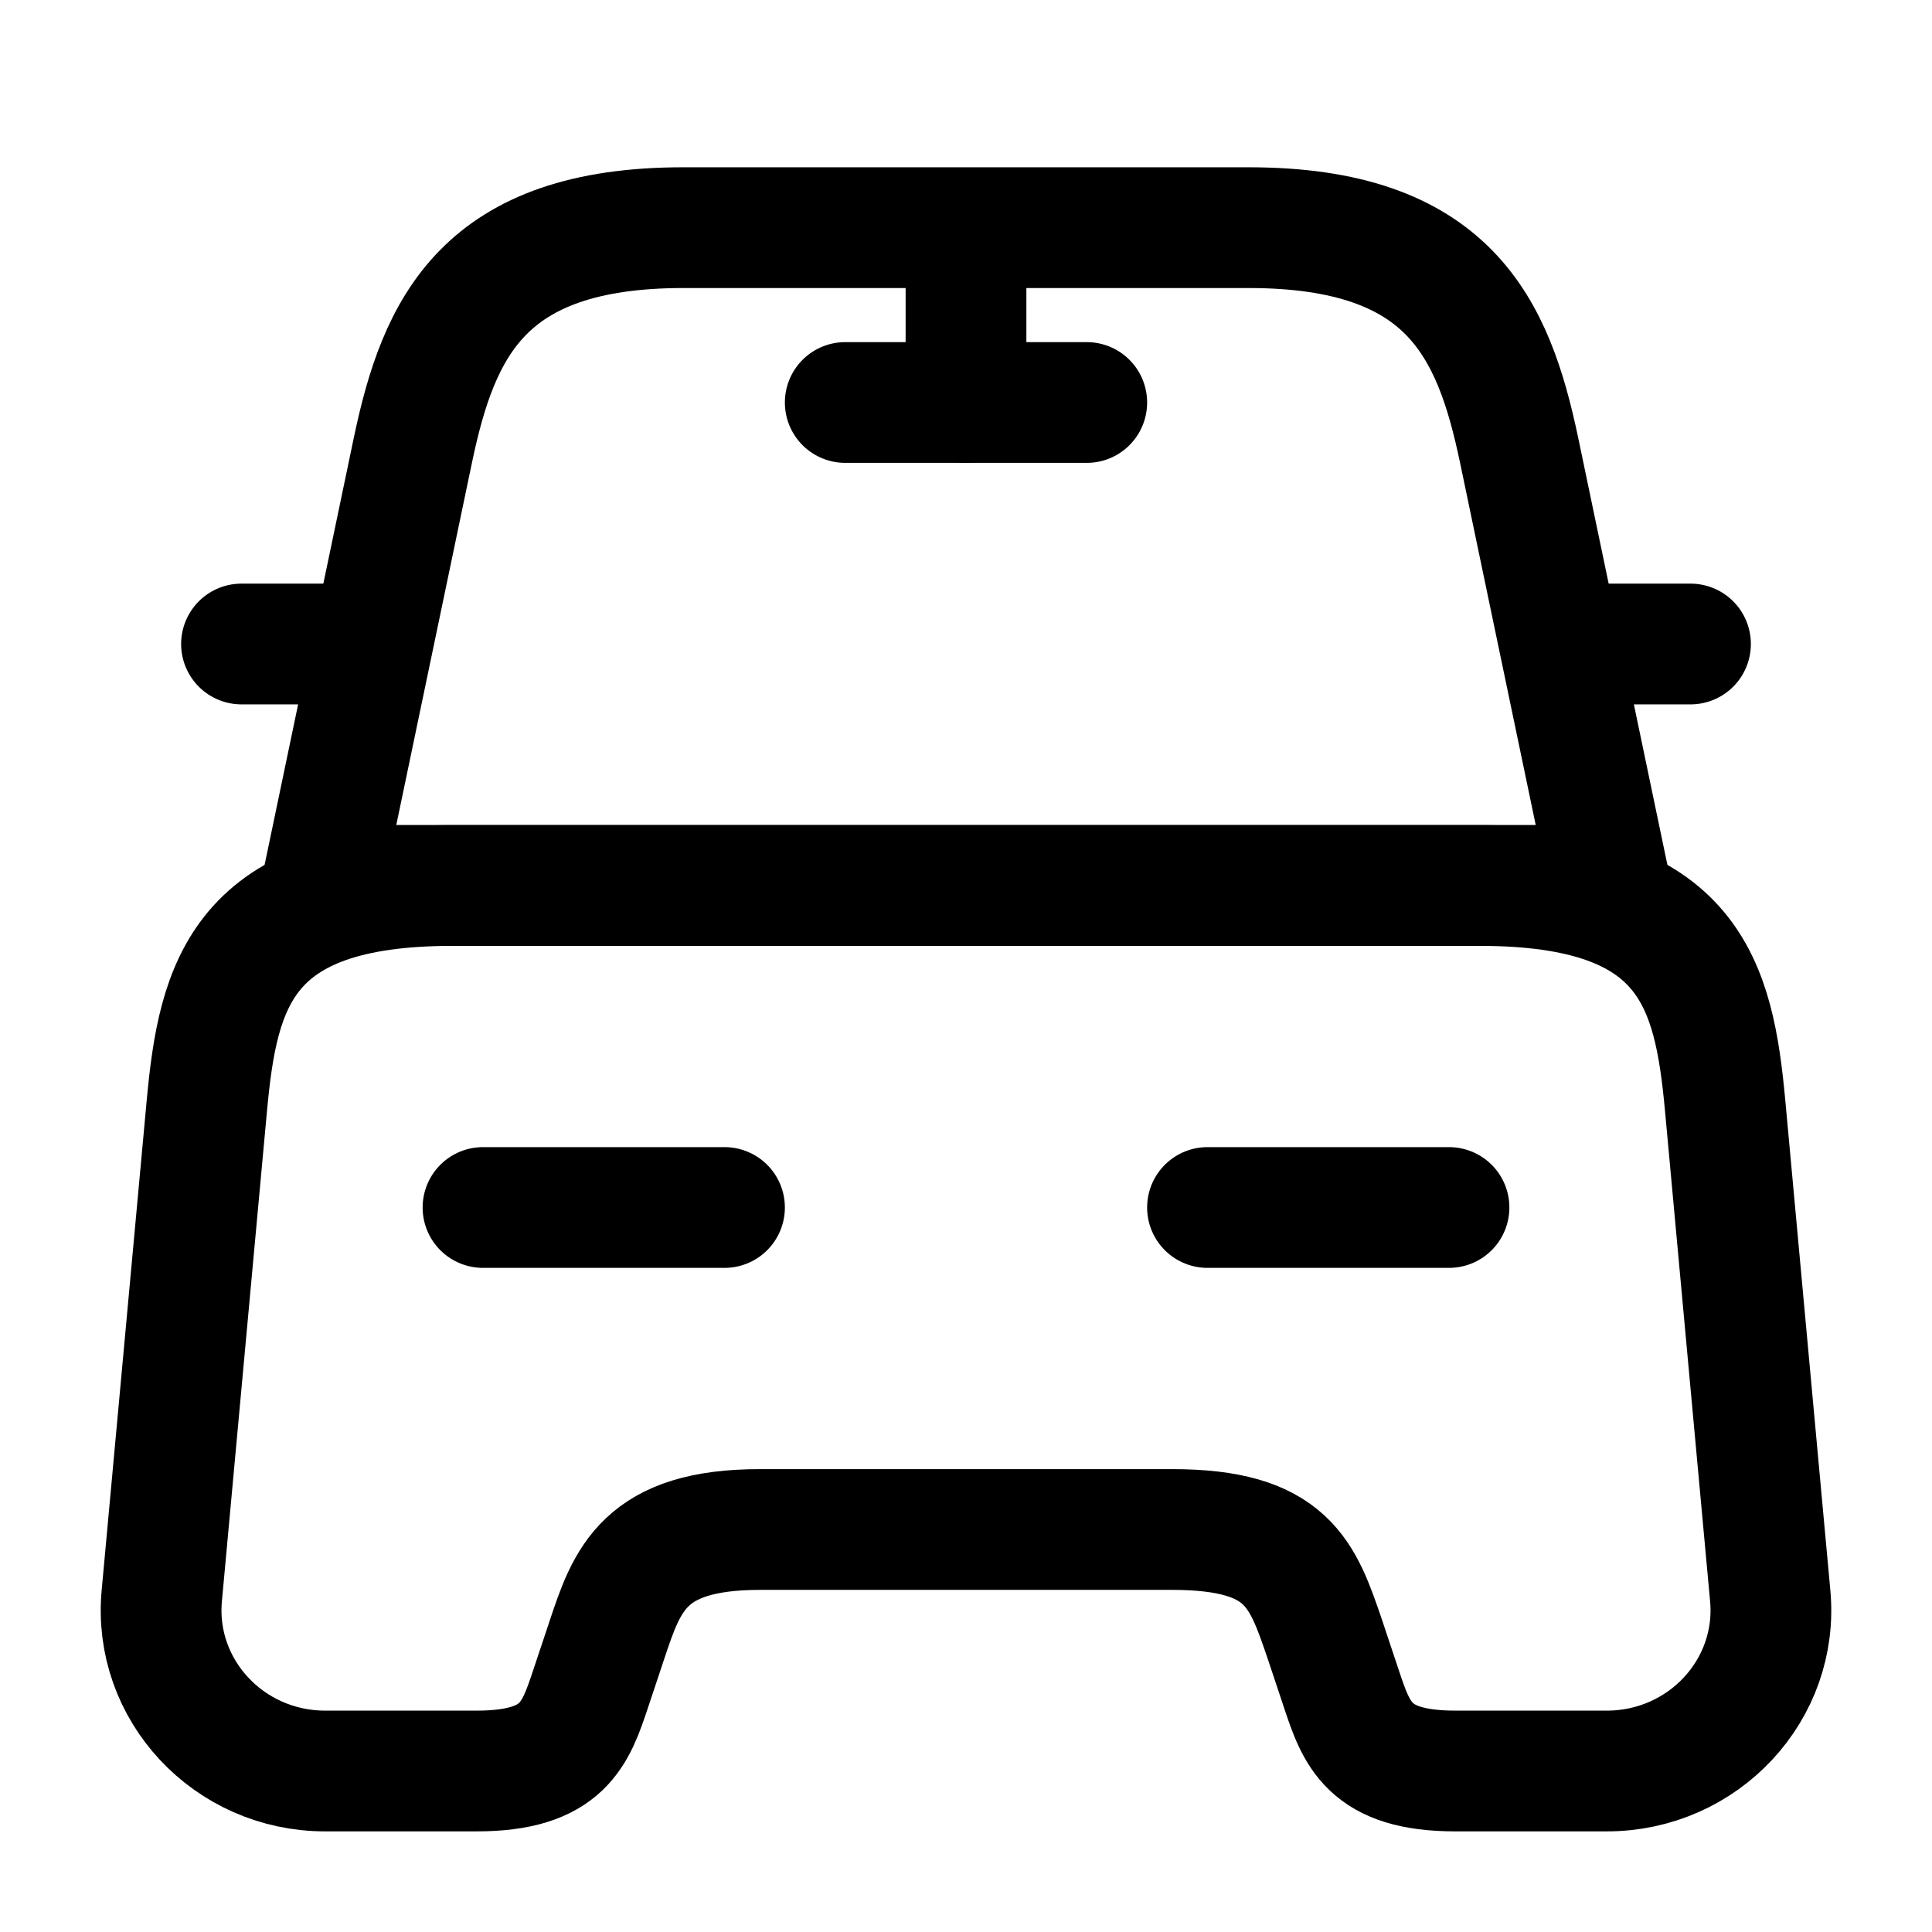
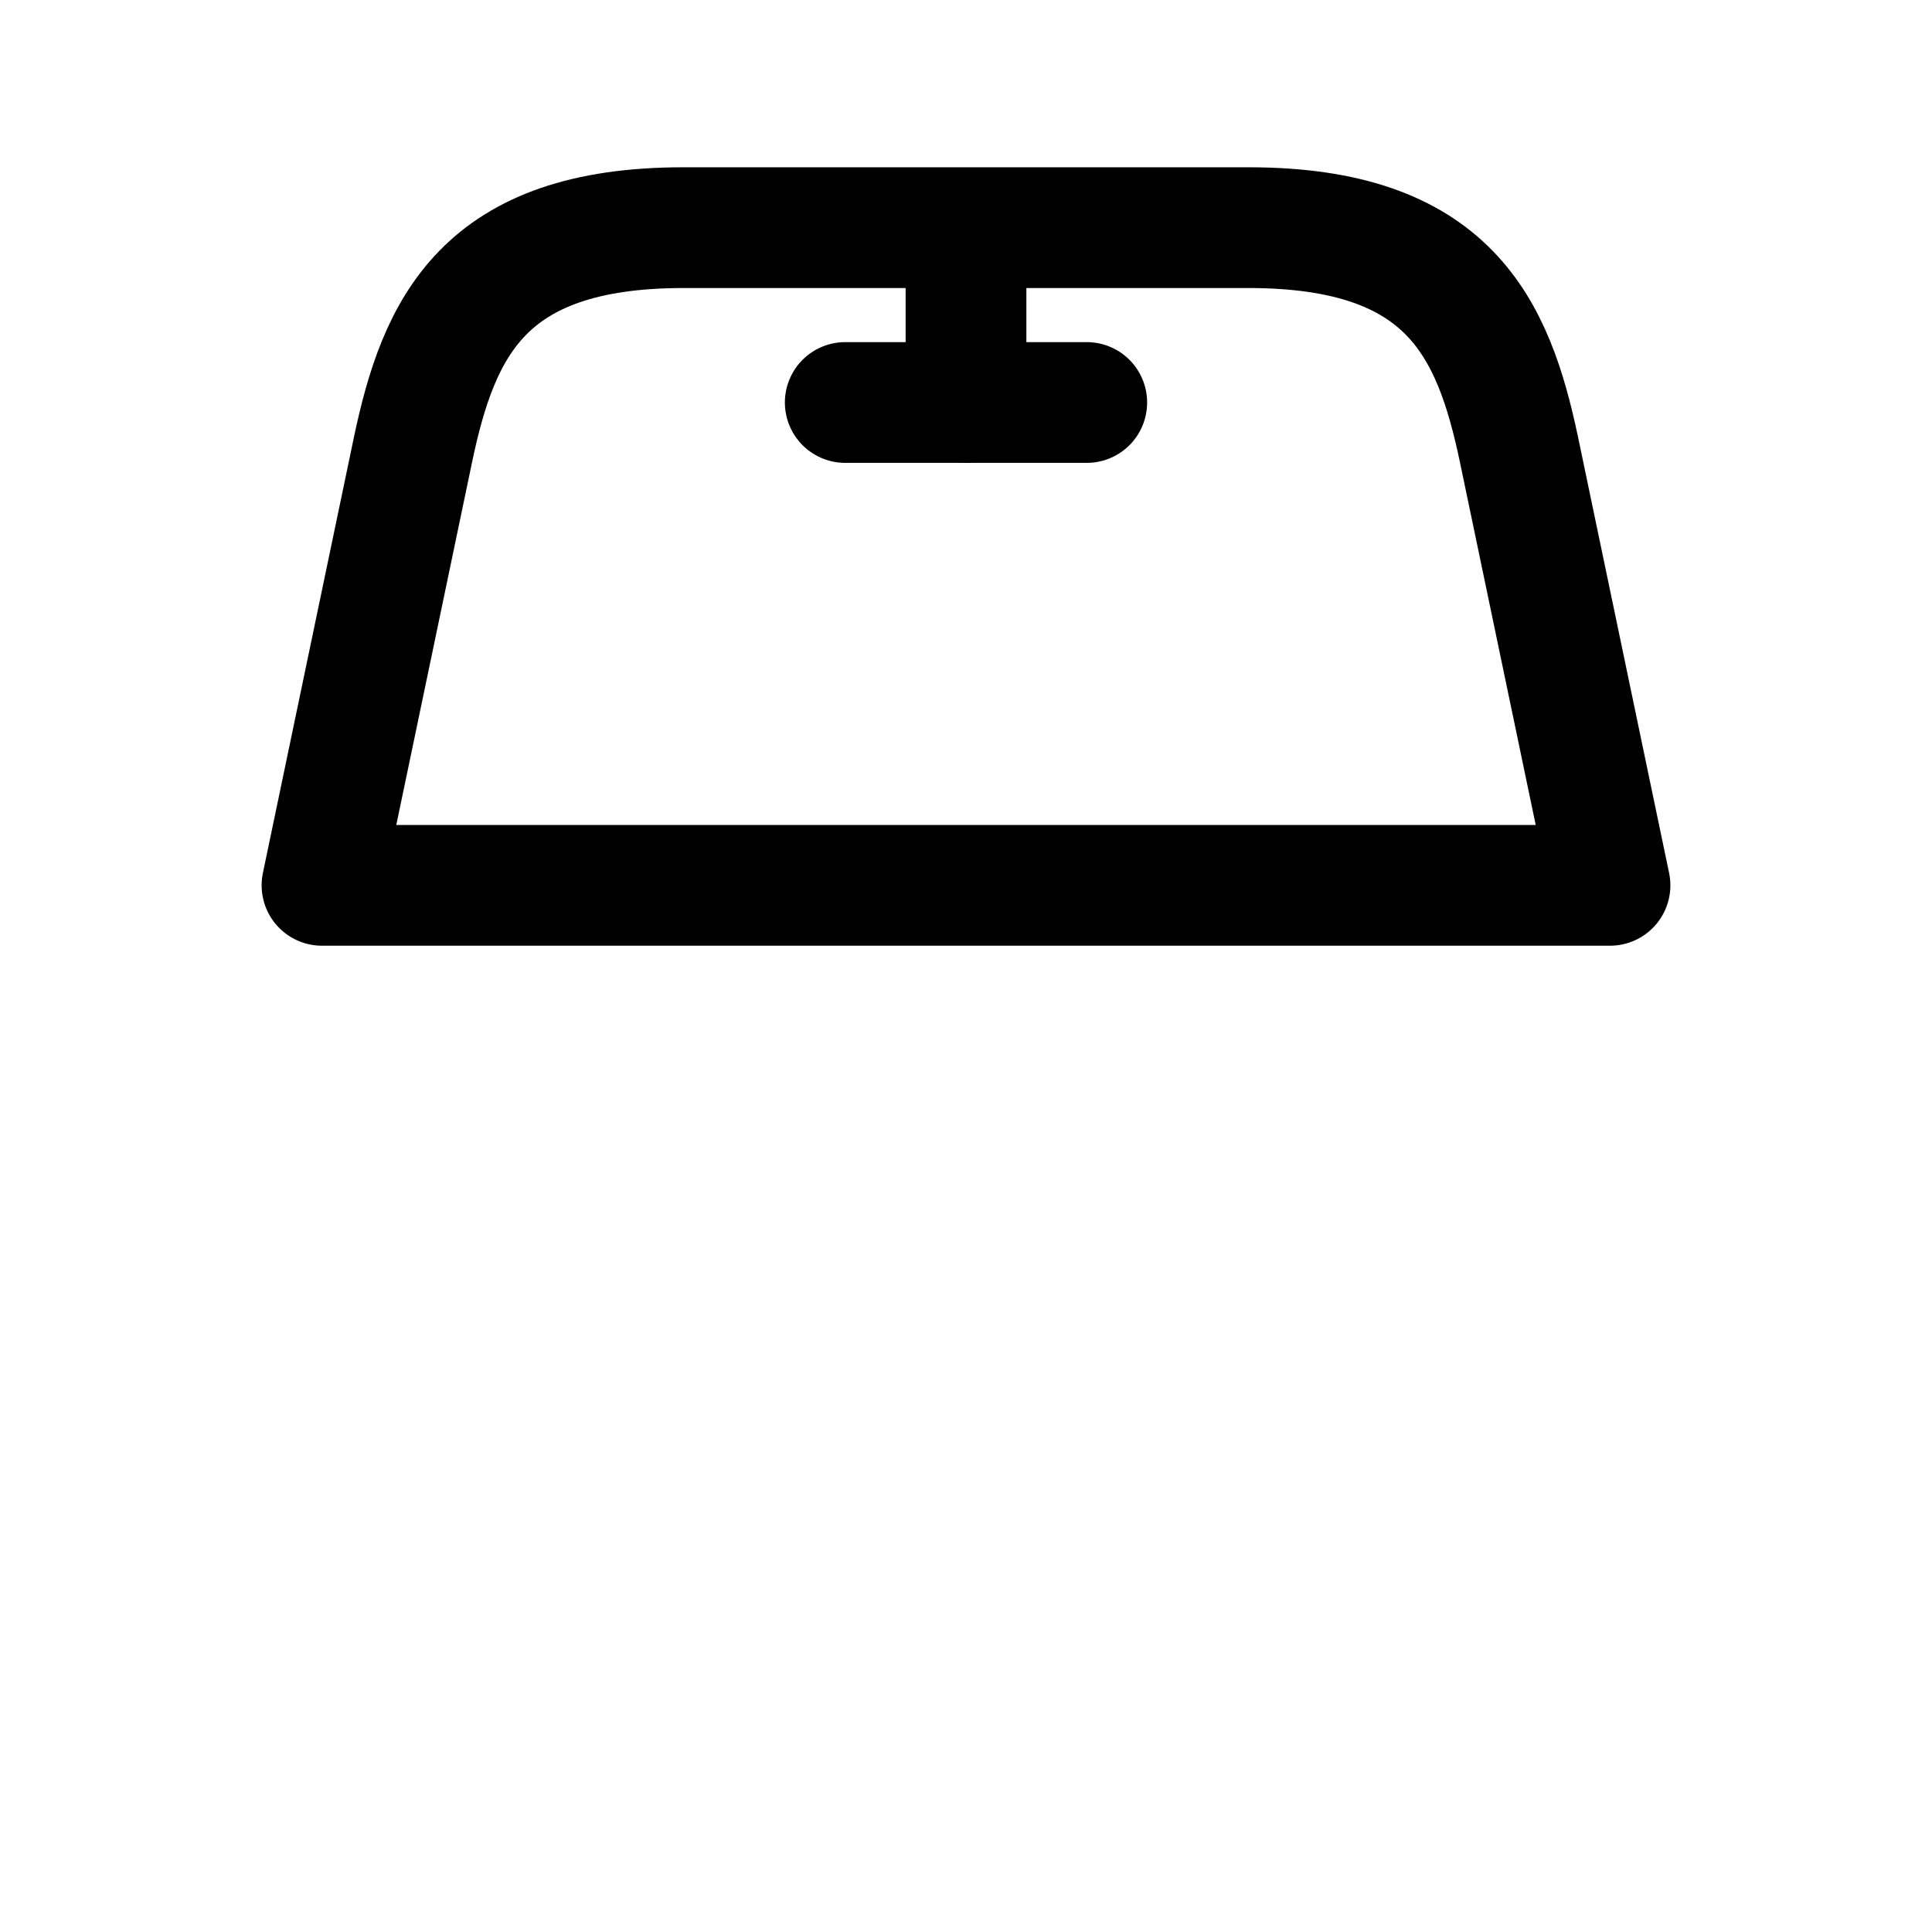
<svg xmlns="http://www.w3.org/2000/svg" width="24" height="24" viewBox="0 0 24 24" fill="none">
  <path d="M15.51 2.828H8.49C6 2.828 5.45 4.068 5.13 5.588L4 10.998H20L18.87 5.588C18.55 4.068 18 2.828 15.51 2.828Z" stroke="black" stroke-width="1.5" stroke-linecap="round" stroke-linejoin="round" />
-   <path d="M21.99 19.82C22.1 20.99 21.16 22 19.96 22H18.08C17 22 16.85 21.54 16.66 20.97L16.46 20.37C16.18 19.55 16 19 14.56 19H9.44C8 19 7.79 19.62 7.54 20.37L7.34 20.97C7.15 21.54 7 22 5.92 22H4.04C2.84 22 1.9 20.99 2.01 19.82L2.57 13.73C2.71 12.23 3 11 5.62 11H18.38C21 11 21.29 12.23 21.43 13.73L21.99 19.82Z" stroke="black" stroke-width="1.5" stroke-linecap="round" stroke-linejoin="round" />
-   <path d="M4 8H3" stroke="black" stroke-width="1.5" stroke-linecap="round" stroke-linejoin="round" />
-   <path d="M21 8H20" stroke="black" stroke-width="1.5" stroke-linecap="round" stroke-linejoin="round" />
  <path d="M12 3V5" stroke="black" stroke-width="1.5" stroke-linecap="round" stroke-linejoin="round" />
  <path d="M10.5 5H13.5" stroke="black" stroke-width="1.5" stroke-linecap="round" stroke-linejoin="round" />
-   <path d="M6 15H9" stroke="black" stroke-width="1.5" stroke-linecap="round" stroke-linejoin="round" />
-   <path d="M15 15H18" stroke="black" stroke-width="1.5" stroke-linecap="round" stroke-linejoin="round" />
</svg>